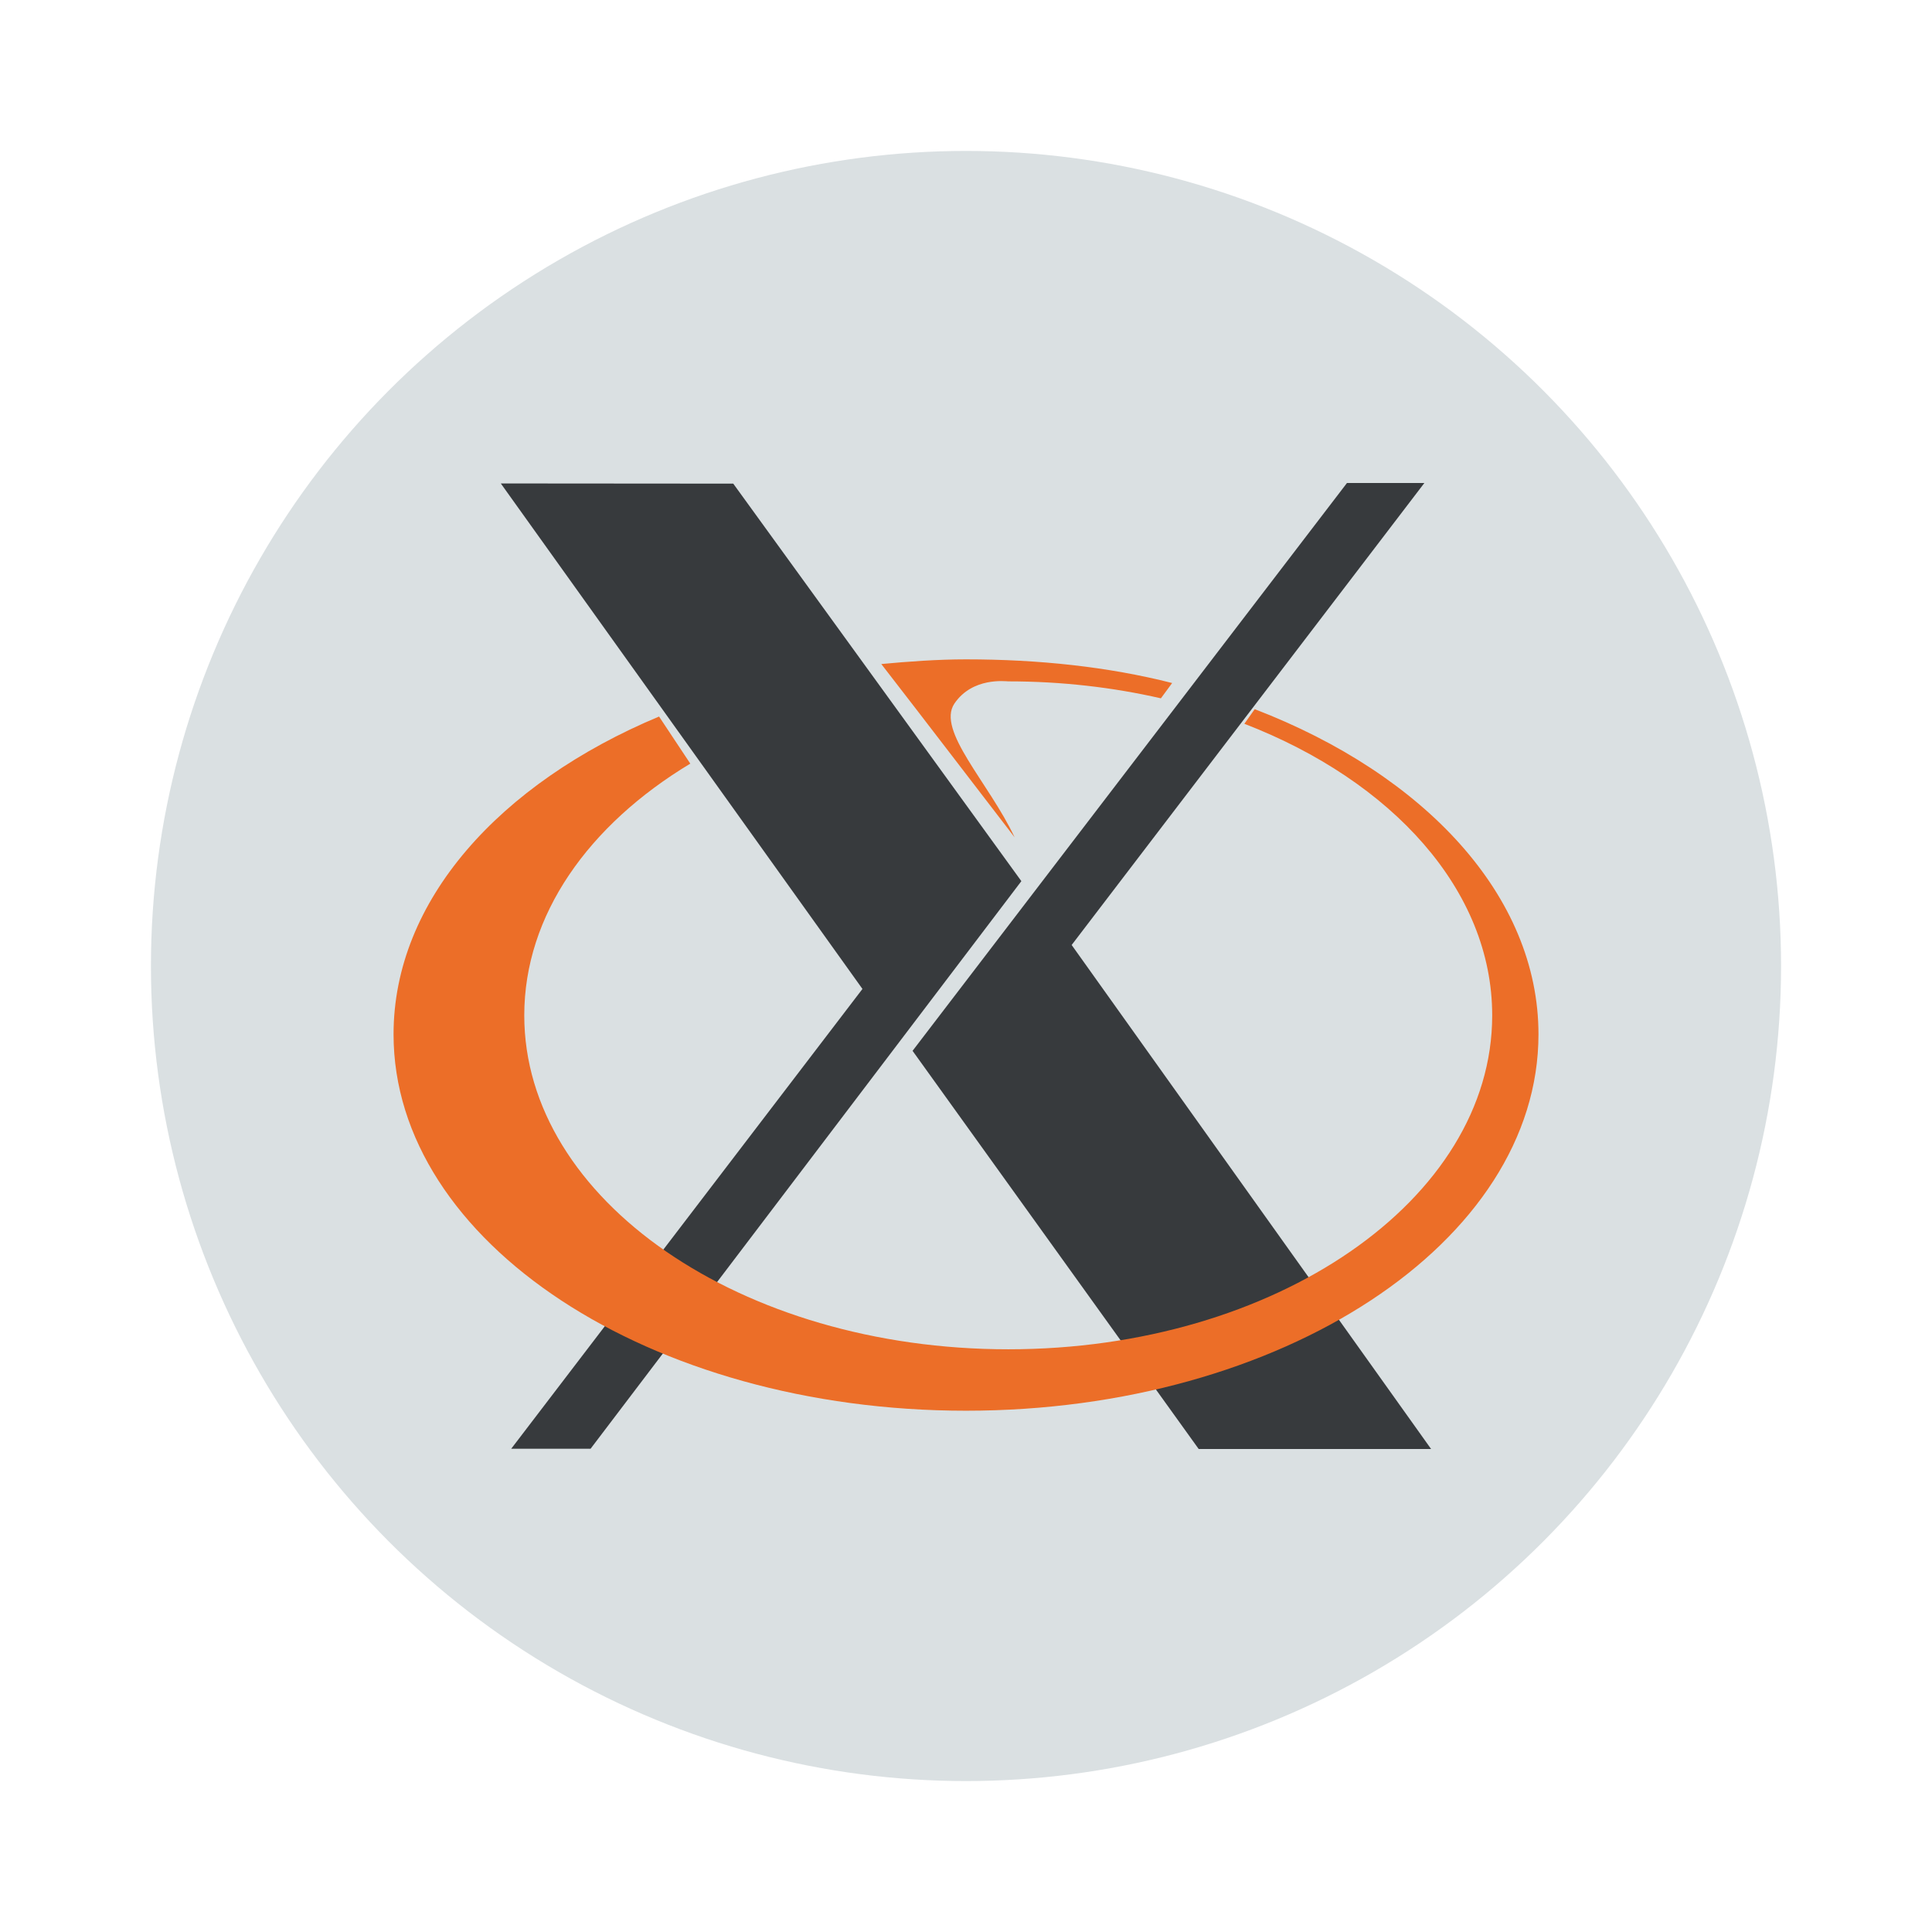
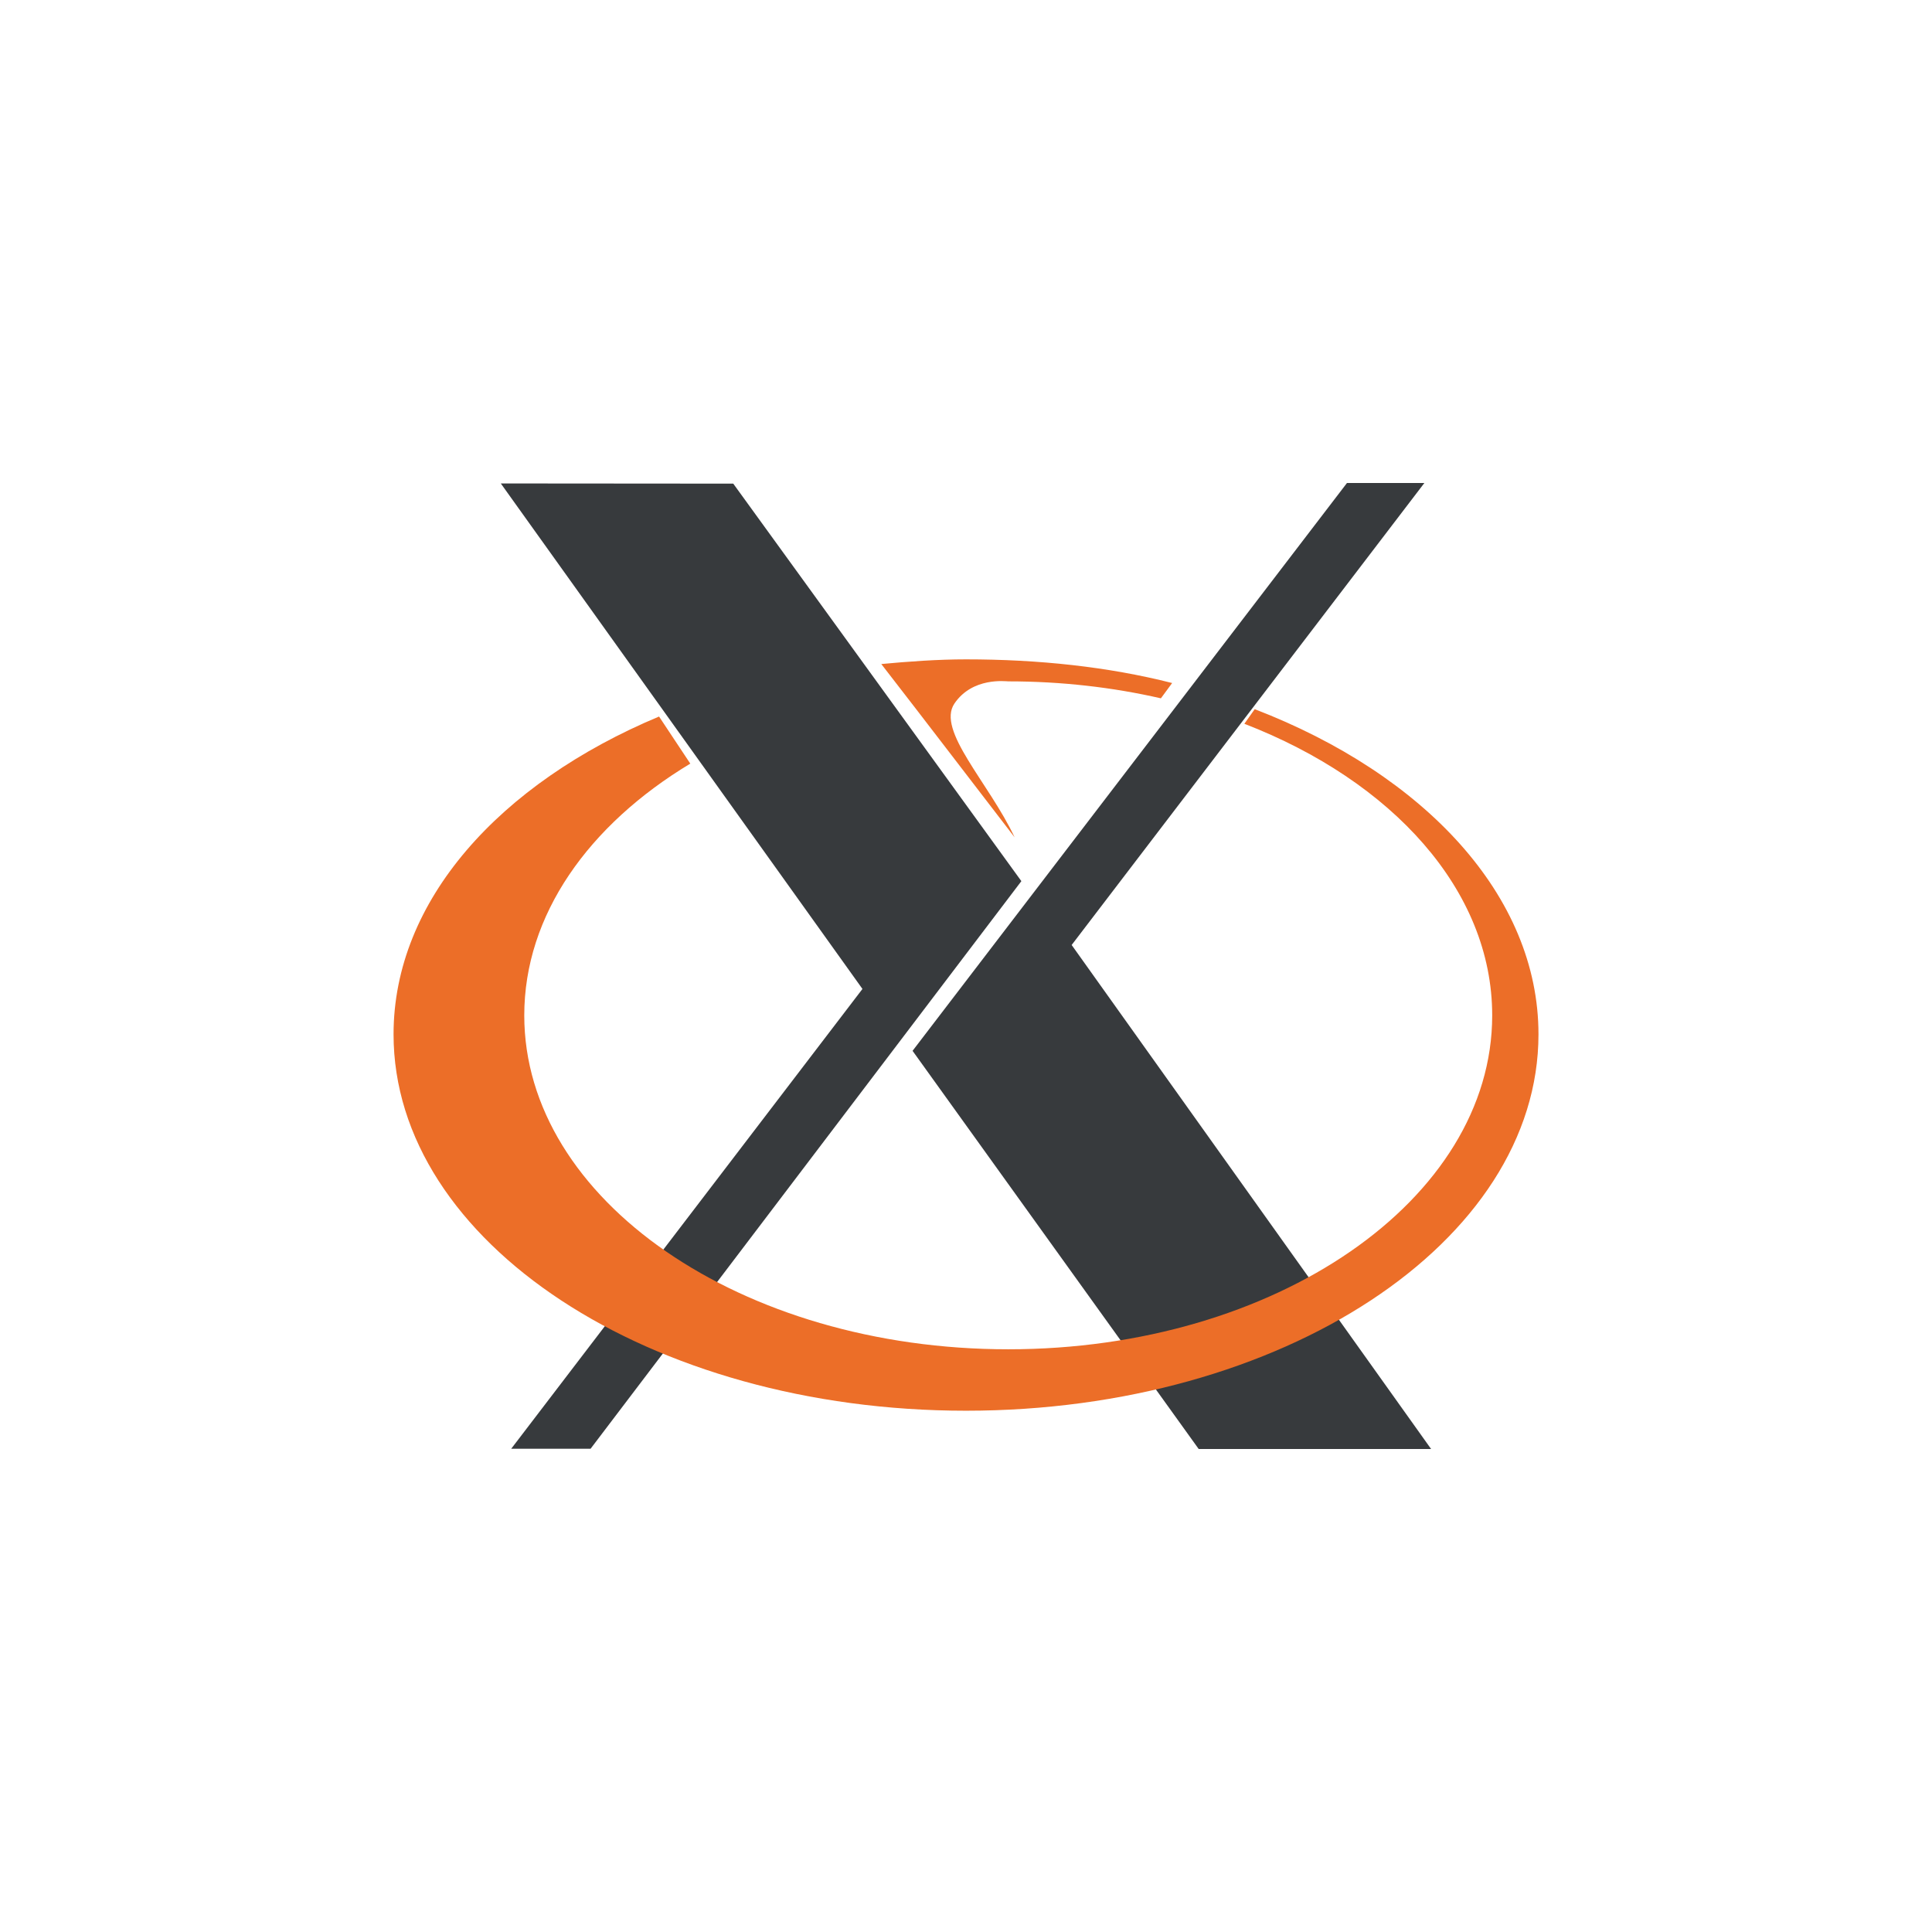
<svg xmlns="http://www.w3.org/2000/svg" width="64" height="64">
-   <circle cx="32" cy="32" r="27" fill="#dae0e2" style="paint-order:stroke fill markers" />
  <g stroke-width=".769">
    <path d="M16.936 47.99 28.57 32.76 16.59 16.015l7.7.006 9.544 13.168-14.27 18.802h-2.63zm22.772.01L30.23 34.81 44.62 16h2.564L35.5 31.304 47.407 48z" fill="#373a3d" />
    <path d="M31.998 21.842c-.925 0-1.914.071-2.804.155 1.586 2.044 2.902 3.775 4.416 5.74-.85-1.807-2.597-3.54-1.993-4.432.598-.882 1.7-.734 1.784-.734 1.766 0 3.466.198 5.055.562l.373-.507c-2.12-.539-4.423-.784-6.83-.784zm9.566 1.65-.343.484c4.897 1.894 8.21 5.513 8.21 9.66 0 6.107-7.181 11.061-16.03 11.061-8.85 0-16.034-4.954-16.034-11.061 0-3.326 2.13-6.31 5.5-8.34l-1.035-1.56c-5.287 2.215-8.795 6.102-8.795 10.526 0 6.885 8.494 12.47 18.962 12.47s18.965-5.585 18.965-12.47c0-4.59-3.778-8.605-9.4-10.77z" fill="#ec6e28" />
  </g>
</svg>